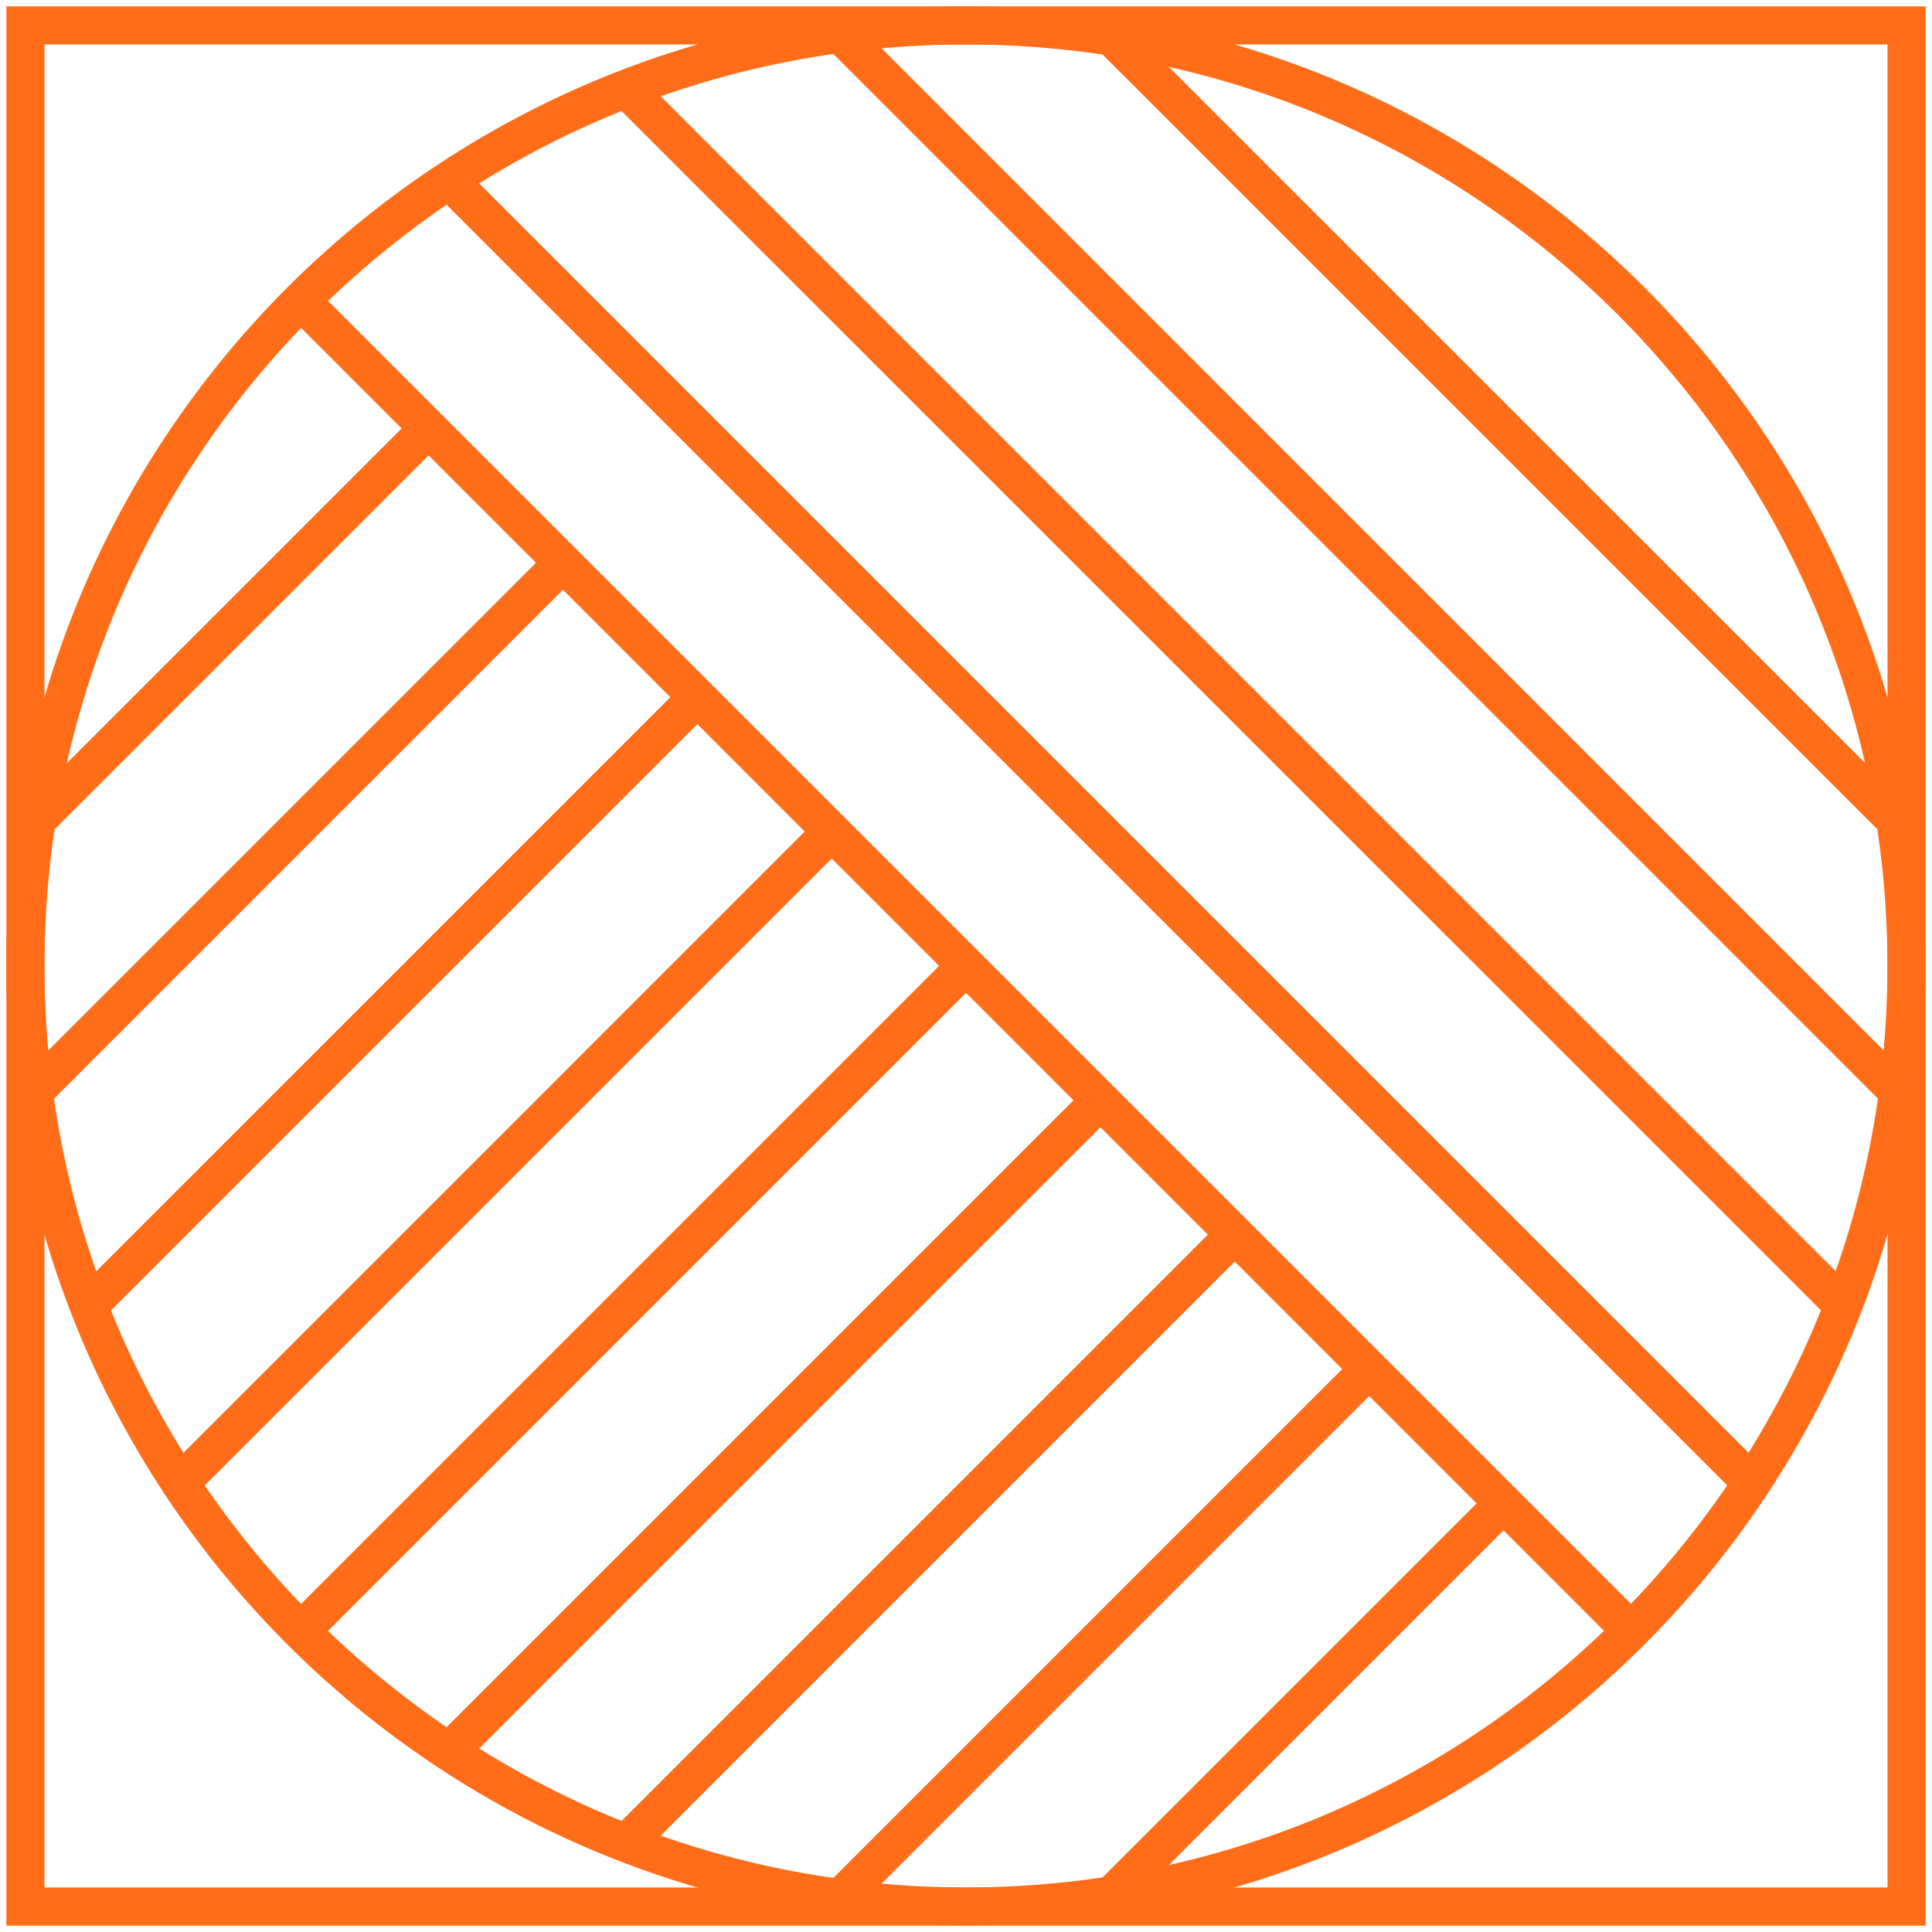
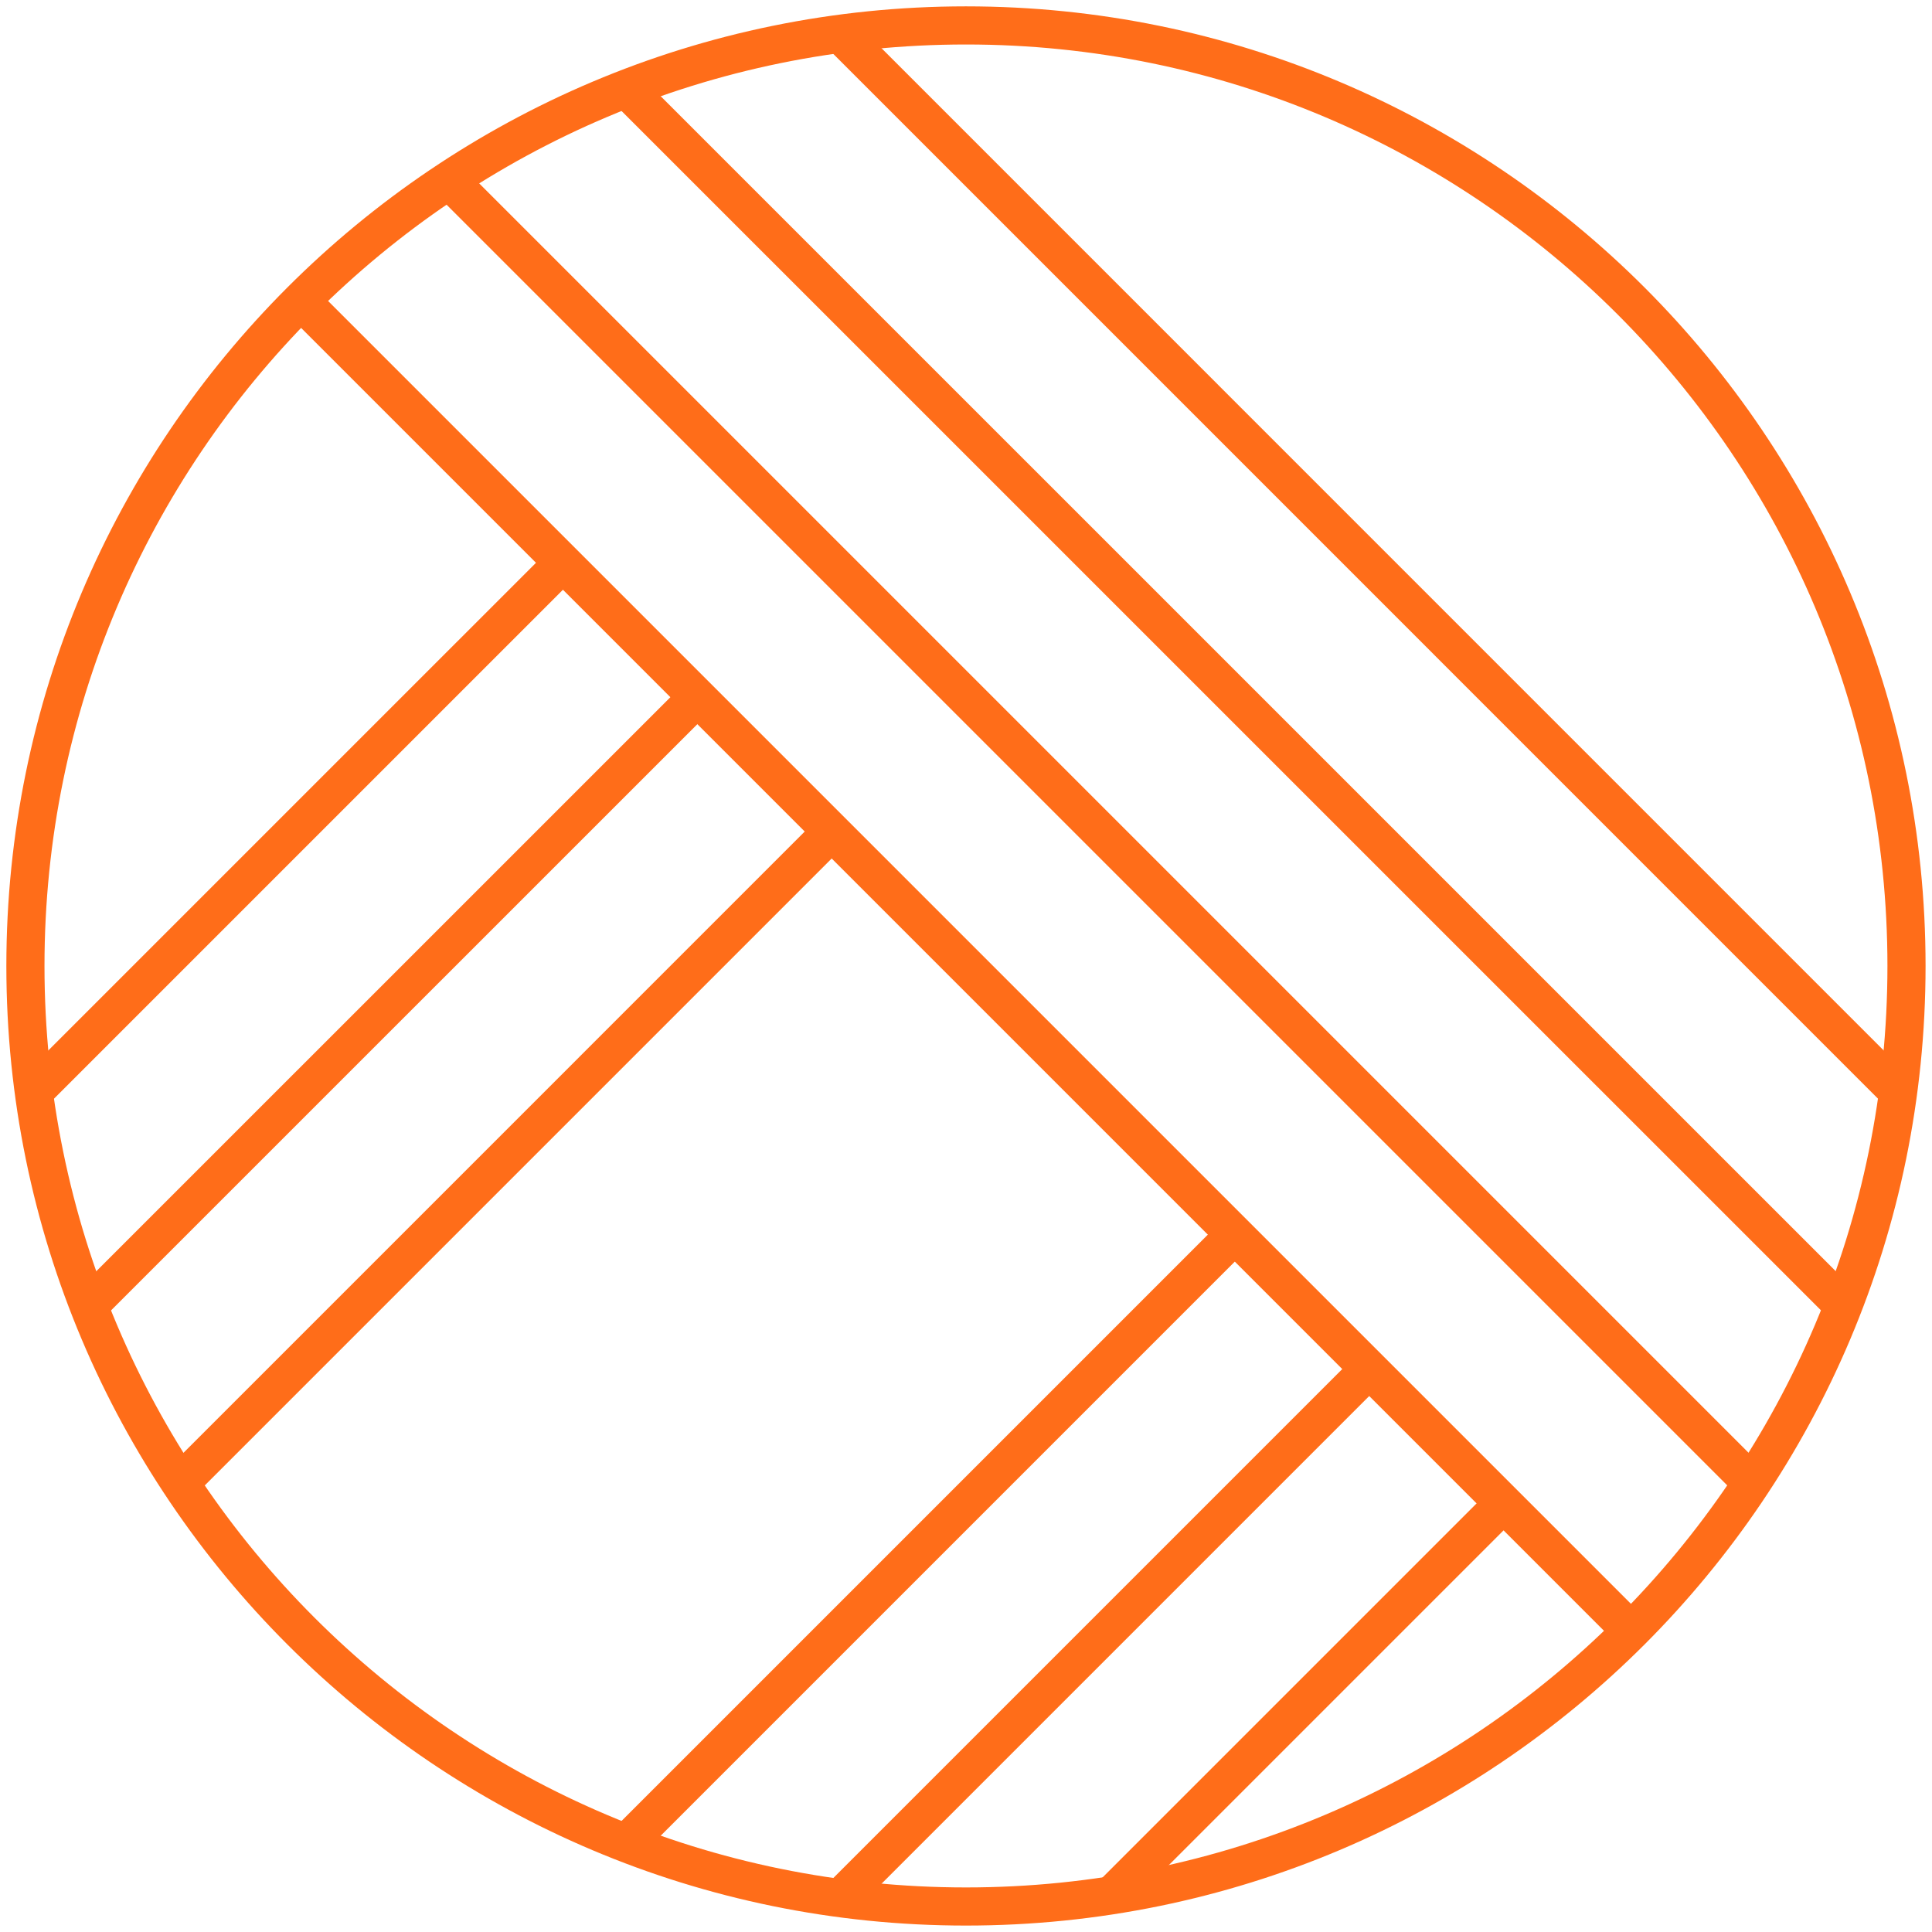
<svg xmlns="http://www.w3.org/2000/svg" width="152" height="152" viewBox="0 0 152 152" fill="none">
-   <path d="M150 2H2V150H150V2Z" stroke="#FF6D19" stroke-width="3" stroke-miterlimit="10" />
-   <path d="M75.997 149.994C116.865 149.994 149.994 116.865 149.994 75.997C149.994 35.13 116.865 2 75.997 2C35.13 2 2 35.13 2 75.997C2 116.865 35.13 149.994 75.997 149.994Z" stroke="#FF6D19" stroke-width="3" stroke-miterlimit="10" />
+   <path d="M75.997 149.994C116.865 149.994 149.994 116.865 149.994 75.997C149.994 35.13 116.865 2 75.997 2C35.13 2 2 35.13 2 75.997C2 116.865 35.13 149.994 75.997 149.994" stroke="#FF6D19" stroke-width="3" stroke-miterlimit="10" />
  <path d="M128.329 128.318L23.677 23.665" stroke="#FF6D19" stroke-width="3" stroke-miterlimit="10" />
  <path d="M137.823 116.673L35.321 14.171" stroke="#FF6D19" stroke-width="3" stroke-miterlimit="10" />
  <path d="M145.022 102.727L49.267 6.978" stroke="#FF6D19" stroke-width="3" stroke-miterlimit="10" />
  <path d="M149.341 85.907L66.098 2.659" stroke="#FF6D19" stroke-width="3" stroke-miterlimit="10" />
-   <path d="M149.115 64.532L87.463 2.885" stroke="#FF6D19" stroke-width="3" stroke-miterlimit="10" />
-   <path d="M33.72 33.708L2.879 64.549" stroke="#FF6D19" stroke-width="3" stroke-miterlimit="10" />
  <path d="M44.289 44.278L2.659 85.907" stroke="#FF6D19" stroke-width="3" stroke-miterlimit="10" />
  <path d="M54.864 54.853L6.978 102.733" stroke="#FF6D19" stroke-width="3" stroke-miterlimit="10" />
  <path d="M65.433 65.422L14.177 116.679" stroke="#FF6D19" stroke-width="3" stroke-miterlimit="10" />
-   <path d="M76.003 75.991L23.671 128.324" stroke="#FF6D19" stroke-width="3" stroke-miterlimit="10" />
-   <path d="M86.578 86.567L35.321 137.823" stroke="#FF6D19" stroke-width="3" stroke-miterlimit="10" />
  <path d="M97.147 97.136L49.261 145.022" stroke="#FF6D19" stroke-width="3" stroke-miterlimit="10" />
  <path d="M107.723 107.711L66.093 149.341" stroke="#FF6D19" stroke-width="3" stroke-miterlimit="10" />
  <path d="M118.292 118.28L87.457 149.115" stroke="#FF6D19" stroke-width="3" stroke-miterlimit="10" />
</svg>